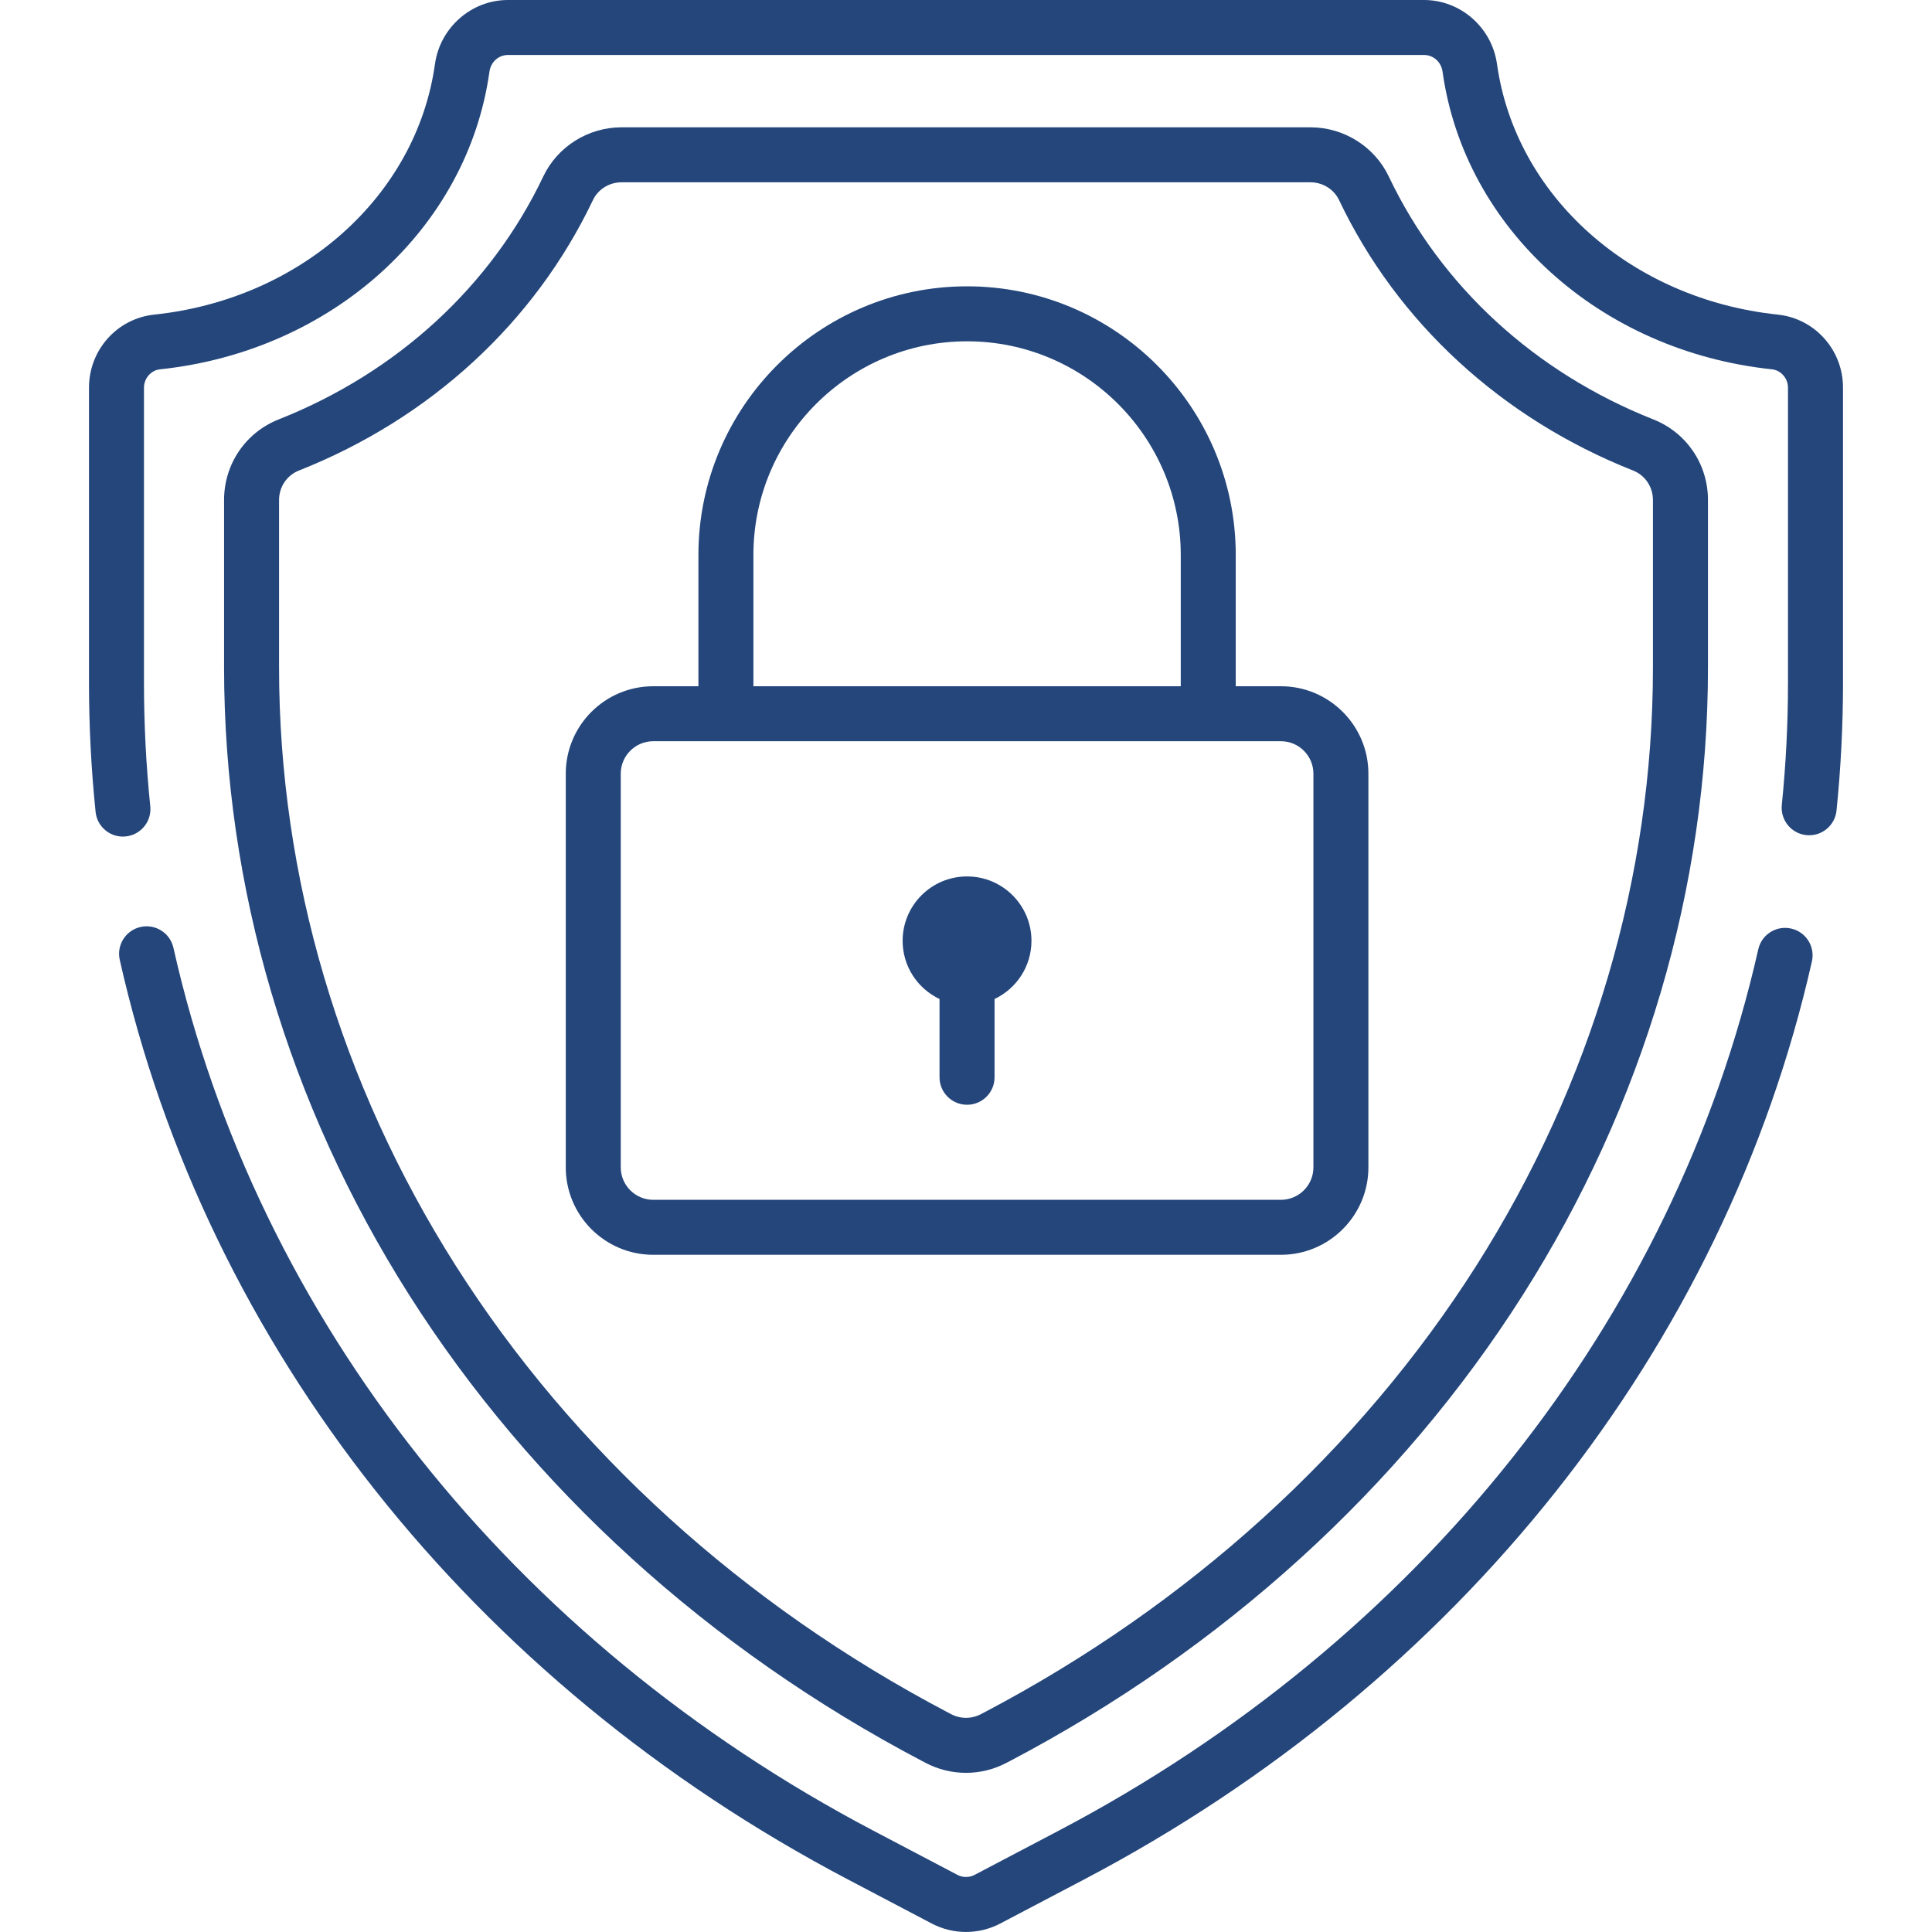
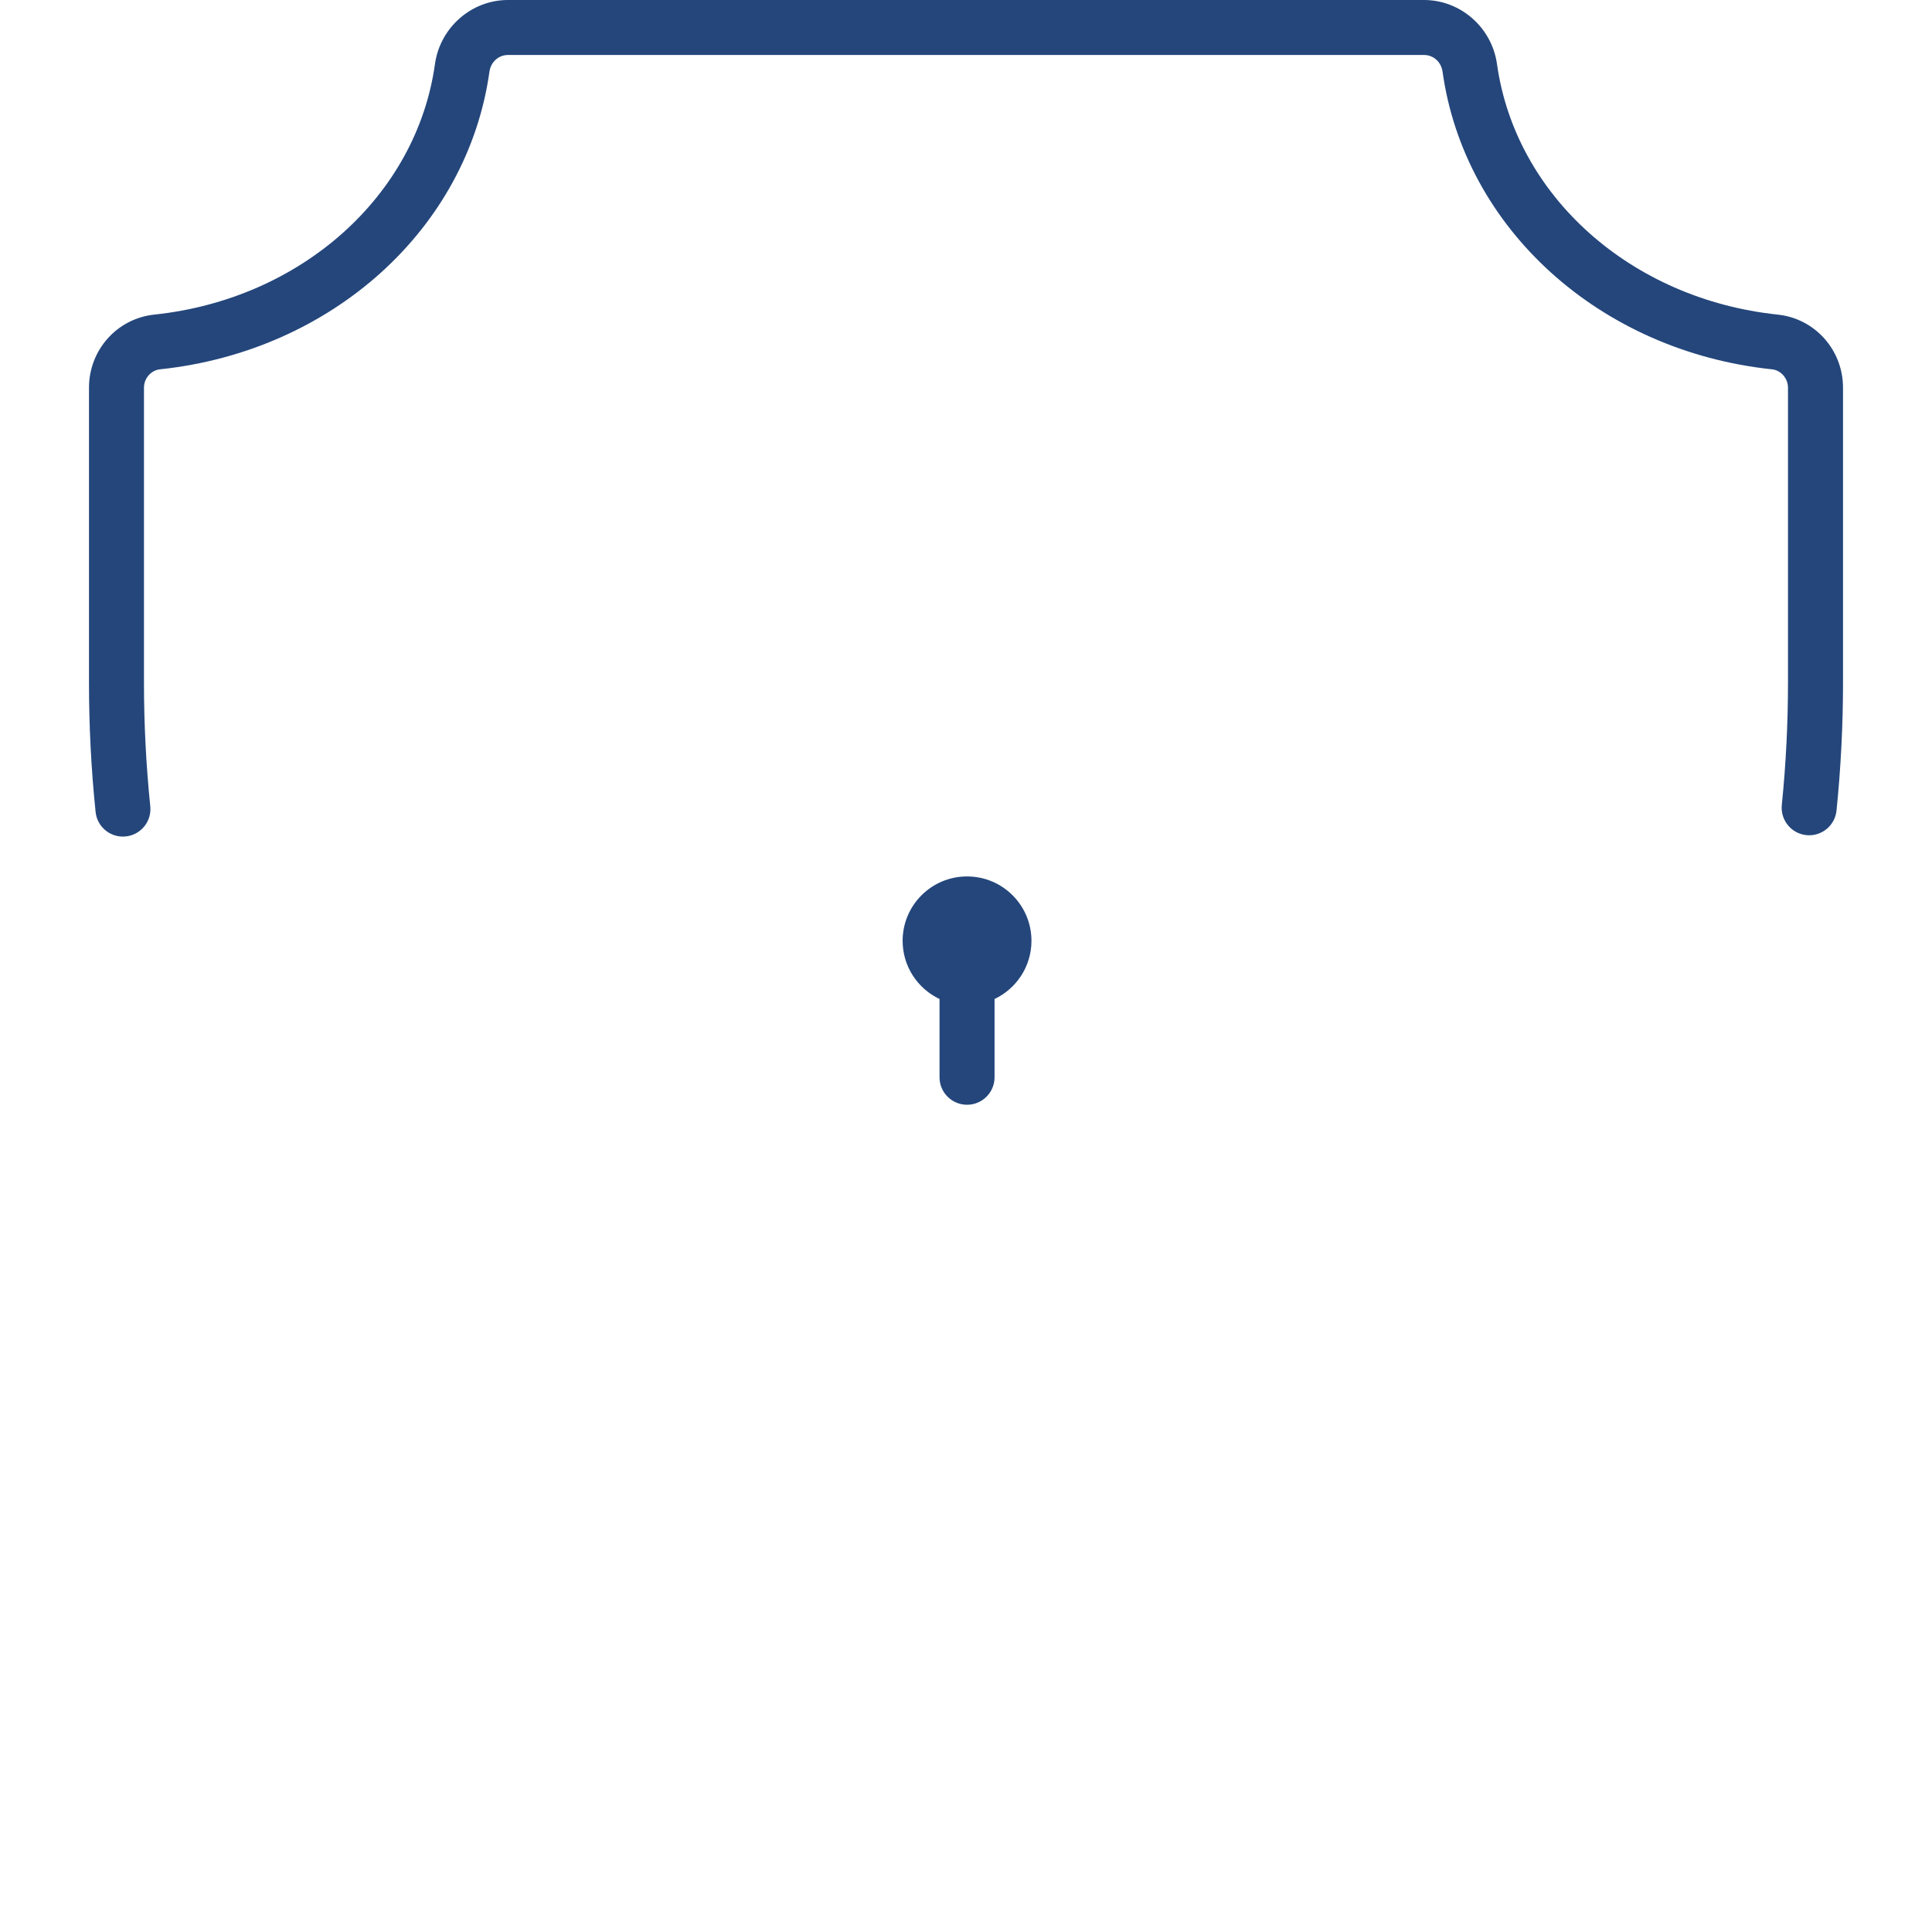
<svg xmlns="http://www.w3.org/2000/svg" width="50" height="50" viewBox="0 0 50 50" fill="none">
  <path d="M25.027 22.682C24.107 22.682 23.36 23.428 23.36 24.348C23.36 25.014 23.751 25.587 24.315 25.854V27.88C24.315 28.273 24.634 28.591 25.027 28.591C25.42 28.591 25.739 28.273 25.739 27.88V25.854C26.303 25.587 26.694 25.014 26.694 24.348C26.694 23.428 25.948 22.682 25.027 22.682Z" fill="#24467B" />
-   <path d="M42.787 10.854C39.724 9.641 37.292 7.409 35.941 4.567C35.573 3.794 34.778 3.295 33.916 3.295H16.084C15.222 3.295 14.427 3.794 14.06 4.567C12.708 7.409 10.277 9.641 7.213 10.854C6.354 11.194 5.799 12.013 5.799 12.94V17.277C5.799 22.963 7.457 28.579 10.593 33.519C13.76 38.508 18.35 42.677 23.865 45.576L23.954 45.623C24.282 45.795 24.641 45.881 25 45.881C25.359 45.881 25.718 45.795 26.046 45.623L26.136 45.576C31.651 42.677 36.24 38.508 39.407 33.519C42.544 28.579 44.202 22.963 44.202 17.277V12.94C44.202 12.012 43.646 11.194 42.787 10.854ZM42.778 17.277C42.778 22.692 41.197 28.045 38.206 32.757C35.172 37.535 30.769 41.533 25.474 44.316L25.384 44.363C25.144 44.489 24.857 44.489 24.617 44.363L24.527 44.316C19.232 41.533 14.829 37.536 11.795 32.757C8.803 28.045 7.222 22.692 7.222 17.277V12.94C7.222 12.6 7.424 12.301 7.737 12.177C11.136 10.832 13.838 8.346 15.345 5.178C15.478 4.899 15.768 4.718 16.084 4.718H33.916C34.232 4.718 34.522 4.899 34.655 5.178C36.162 8.346 38.864 10.832 42.264 12.177C42.576 12.301 42.778 12.6 42.778 12.94V17.277Z" fill="#24467B" />
-   <path d="M46.355 24.031C45.972 23.944 45.591 24.184 45.504 24.568C43.337 34.155 36.736 42.47 27.395 47.38L25.224 48.521C25.084 48.595 24.917 48.595 24.777 48.521L22.606 47.38C13.25 42.462 6.646 34.133 4.488 24.528C4.402 24.145 4.021 23.904 3.638 23.99C3.254 24.076 3.013 24.457 3.099 24.84C5.349 34.853 12.218 43.528 21.944 48.64L24.114 49.781C24.392 49.926 24.696 49.999 25 49.999C25.305 49.999 25.609 49.926 25.886 49.781L28.057 48.64C37.768 43.536 44.633 34.876 46.892 24.881C46.979 24.498 46.738 24.117 46.355 24.031Z" fill="#24467B" />
  <path d="M46.008 8.142C42.208 7.741 39.221 5.074 38.742 1.657C38.61 0.712 37.798 0 36.854 0H13.145C12.201 0 11.389 0.712 11.257 1.657C10.779 5.074 7.791 7.741 3.992 8.142C3.029 8.244 2.303 9.057 2.303 10.034V17.675C2.303 18.785 2.36 19.908 2.474 21.012C2.511 21.378 2.82 21.651 3.181 21.651C3.205 21.651 3.23 21.649 3.254 21.647C3.645 21.607 3.93 21.257 3.889 20.866C3.781 19.811 3.726 18.737 3.726 17.675V10.034C3.726 9.791 3.908 9.582 4.141 9.558C8.592 9.088 12.098 5.92 12.667 1.854C12.702 1.604 12.903 1.423 13.145 1.423H36.854C37.097 1.423 37.298 1.604 37.333 1.854C37.902 5.92 41.408 9.088 45.858 9.558C46.091 9.582 46.273 9.791 46.273 10.034V17.675C46.273 18.726 46.219 19.788 46.113 20.833C46.074 21.224 46.358 21.573 46.749 21.613C47.14 21.653 47.489 21.368 47.529 20.977C47.64 19.885 47.697 18.774 47.697 17.675V10.034C47.697 9.057 46.971 8.244 46.008 8.142Z" fill="#24467B" />
-   <path d="M33.151 17.76H31.981V14.363C31.981 10.529 28.862 7.41 25.028 7.41C21.194 7.41 18.075 10.529 18.075 14.363V17.76H16.905C15.657 17.76 14.642 18.775 14.642 20.023V30.211C14.642 31.459 15.657 32.474 16.905 32.474H33.151C34.398 32.474 35.414 31.459 35.414 30.211V20.023C35.414 18.775 34.398 17.76 33.151 17.76ZM19.498 14.363C19.498 11.314 21.979 8.833 25.028 8.833C28.077 8.833 30.558 11.314 30.558 14.363V17.76H19.498V14.363ZM33.991 30.211C33.991 30.674 33.614 31.051 33.151 31.051H16.905C16.442 31.051 16.065 30.674 16.065 30.211V20.023C16.065 19.56 16.442 19.183 16.905 19.183H33.151C33.614 19.183 33.991 19.56 33.991 20.023V30.211Z" fill="#24467B" />
</svg>